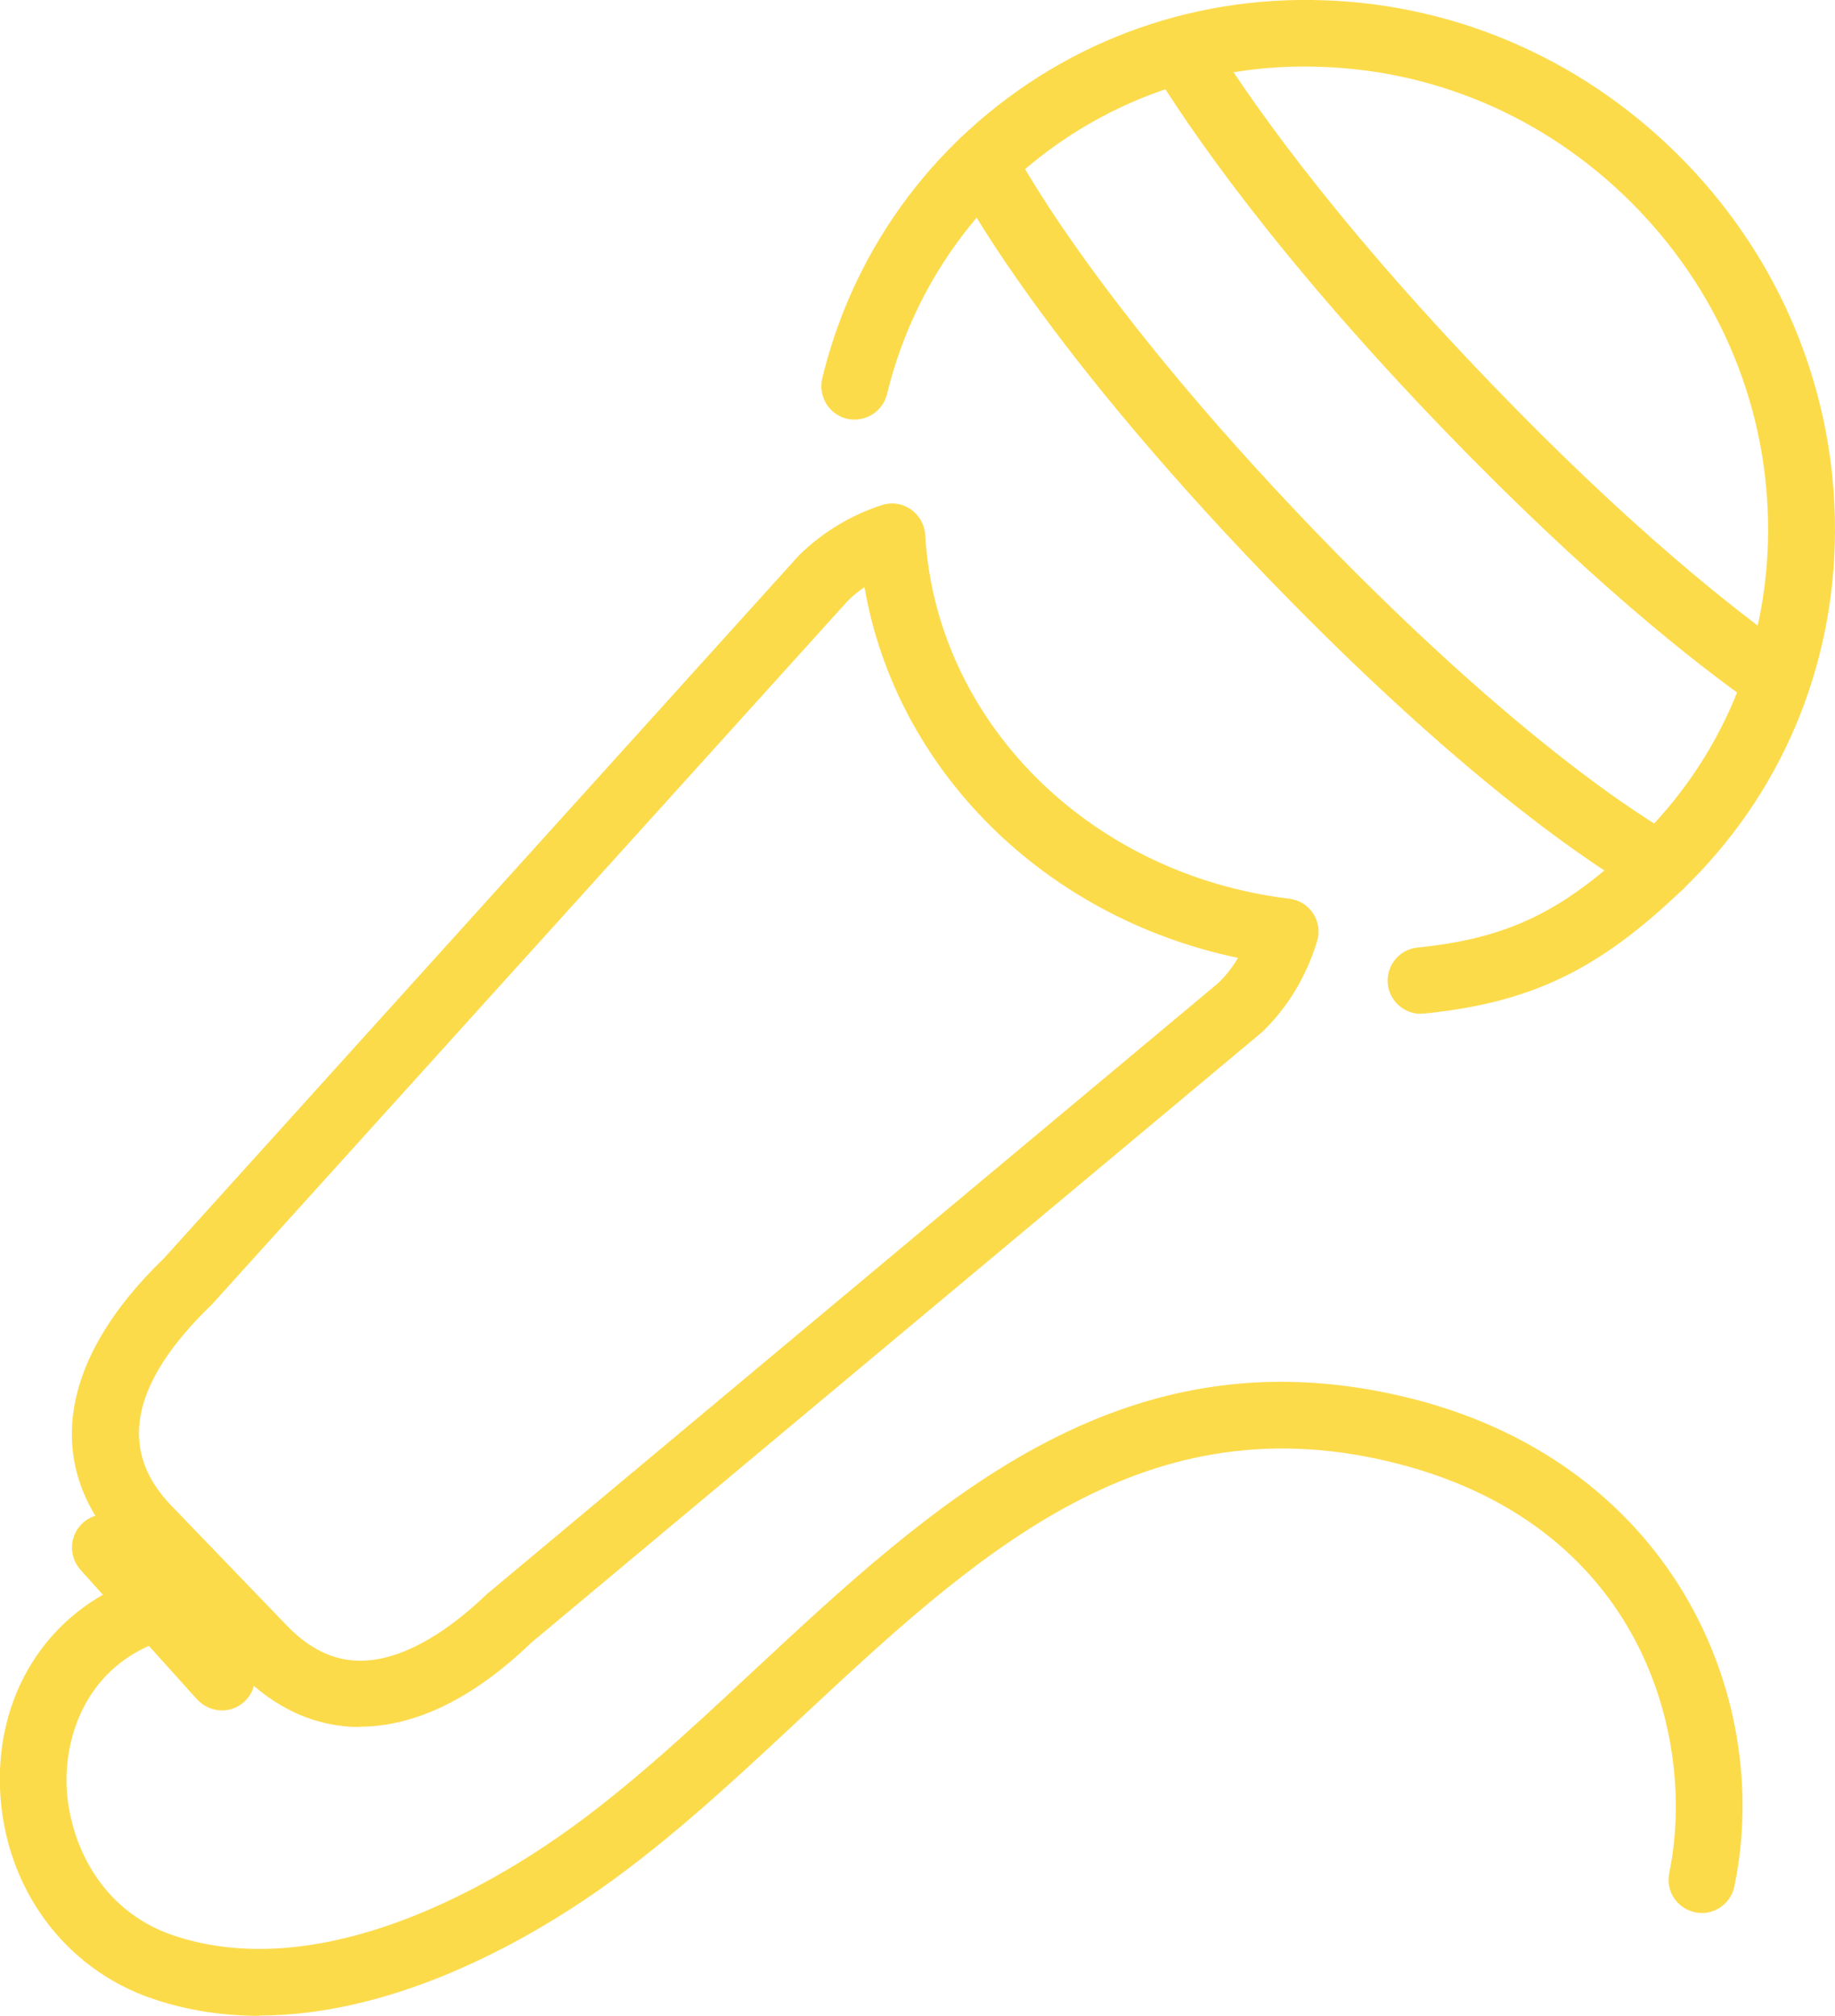
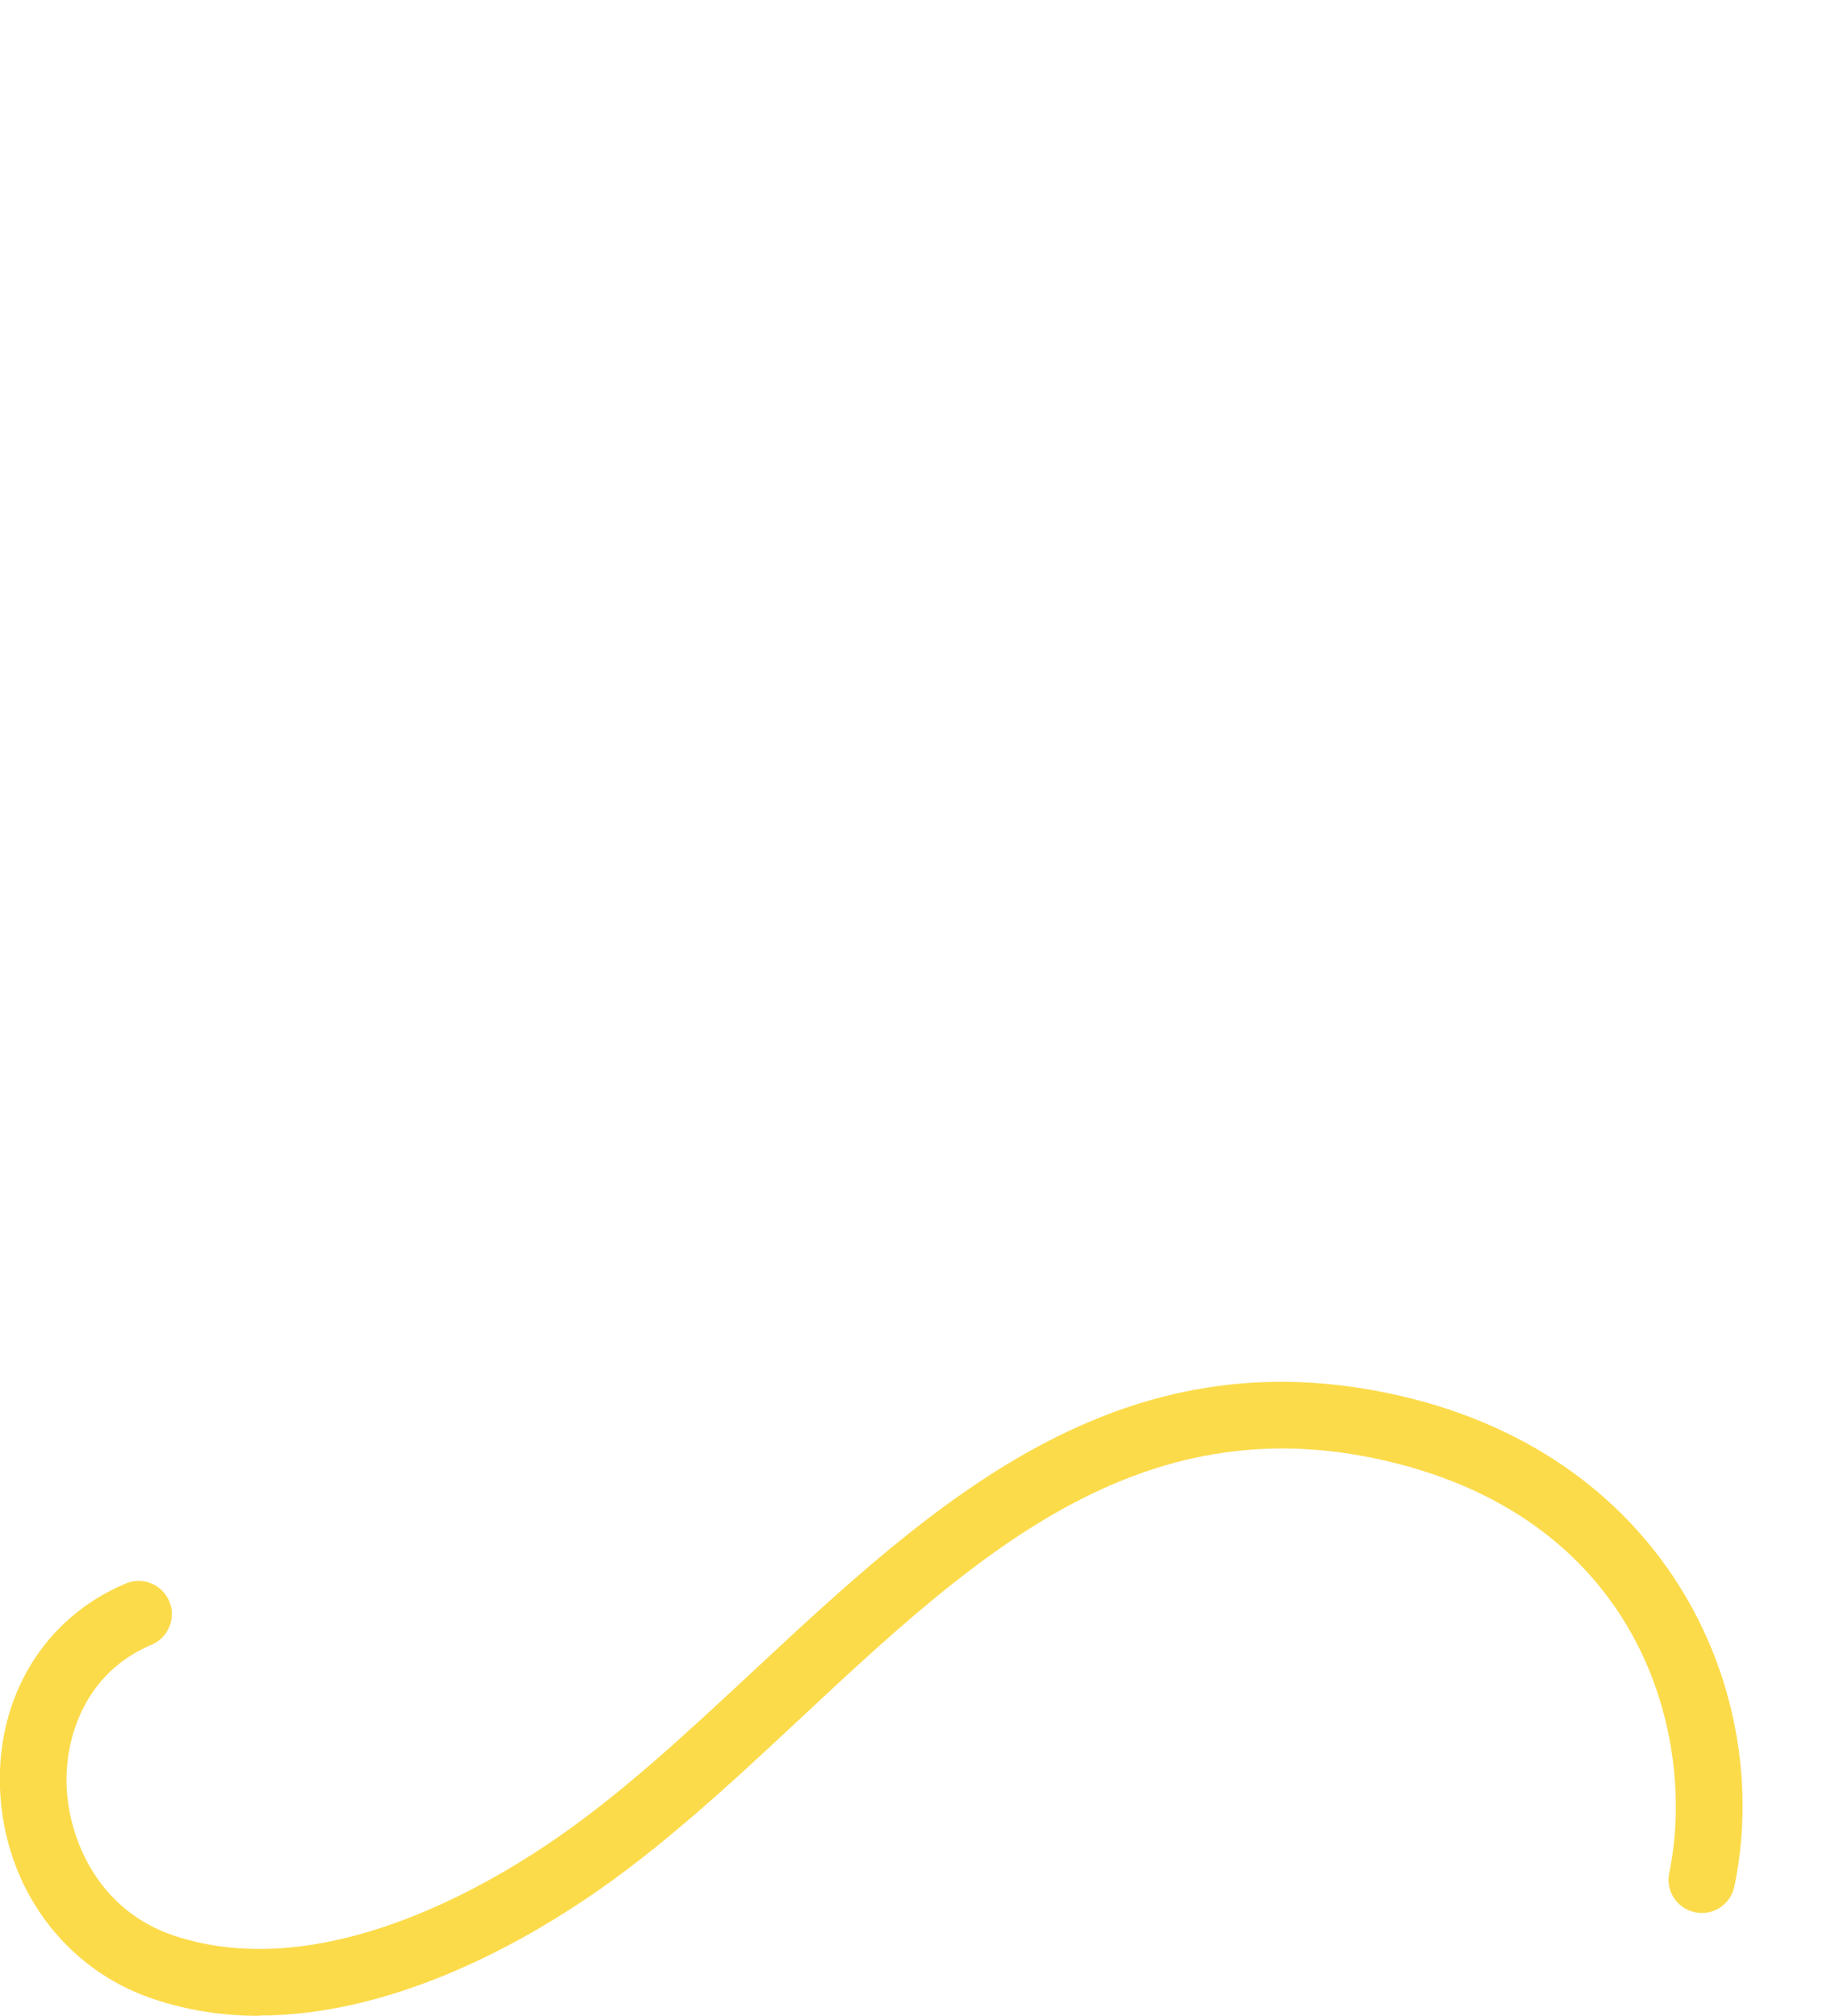
<svg xmlns="http://www.w3.org/2000/svg" viewBox="0 0 62 68.12">
  <g fill="#fcdb4b">
-     <path d="m48.01 34.26c-.57 0-1.06-.43-1.12-1.01-.06-.62.39-1.17 1-1.23 3.07-.31 4.94-1.22 7.41-3.59 2.85-2.75 4.43-6.47 4.44-10.5.01-4.04-1.55-7.9-4.4-10.86s-6.64-4.67-10.68-4.81c-4-.16-7.81 1.29-10.67 4.04-1.98 1.91-3.37 4.34-4.02 7.02-.15.6-.75.97-1.36.83-.6-.15-.97-.75-.83-1.36.75-3.1 2.35-5.9 4.65-8.11 3.31-3.17 7.68-4.84 12.32-4.67 4.62.16 8.96 2.12 12.22 5.5s5.04 7.8 5.03 12.42c-.01 4.64-1.84 8.94-5.13 12.11-2.85 2.74-5.13 3.84-8.74 4.21-.04 0-.08 0-.11 0z" />
-     <path d="m56.08 30.36c-.17 0-.35-.04-.51-.12-.19-.1-4.84-2.53-12.75-10.73-7.96-8.26-10.5-13.32-10.61-13.53-.28-.56-.05-1.23.51-1.5.55-.27 1.23-.05 1.51.51.02.05 2.54 5 10.21 12.97 7.6 7.88 12.11 10.26 12.16 10.29.55.29.77.96.48 1.51-.2.39-.59.61-1 .61z" />
-     <path d="m60.04 24.11c-.22 0-.45-.07-.64-.2-2.19-1.53-5.8-4.4-10.6-9.37-5.7-5.91-8.64-10.22-9.88-12.25-.32-.53-.16-1.22.37-1.54s1.22-.16 1.54.37c1.2 1.96 4.03 6.11 9.58 11.87 4.66 4.84 8.16 7.61 10.26 9.09.51.36.63 1.06.28 1.56-.22.31-.57.48-.92.48z" />
-     <path d="m12.17 58.36c-1.52 0-2.91-.63-4.11-1.88l-3.9-4.05c-2.72-2.83-2.22-6.44 1.38-9.91l21.47-23.77c.82-.79 1.74-1.34 2.78-1.68.33-.11.69-.06.98.14s.47.52.49.86c.36 6.3 5.54 11.48 12.3 12.3.33.04.63.22.81.5s.23.62.13.94c-.37 1.21-1 2.24-1.86 3.07l-24.7 20.64c-1.93 1.86-3.9 2.83-5.79 2.83zm17.04-38.52c-.21.14-.4.3-.58.48l-21.47 23.76c-2.74 2.64-3.19 4.91-1.38 6.79l3.9 4.05c.77.8 1.59 1.2 2.49 1.2 1.27 0 2.75-.78 4.29-2.26l24.7-20.64c.25-.24.48-.53.67-.85-6.55-1.37-11.55-6.35-12.62-12.52z" />
-     <path d="m7.5 57.8c-.31 0-.61-.13-.84-.37l-3.94-4.38c-.41-.46-.38-1.17.08-1.59.46-.41 1.17-.38 1.59.08l3.94 4.38c.41.46.38 1.17-.08 1.59-.21.19-.48.29-.75.29z" />
    <path d="m8.76 68.12c-1.19 0-2.4-.17-3.58-.57-3.02-1.01-5.05-3.8-5.18-7.11-.12-3.12 1.51-5.78 4.25-6.93.57-.24 1.23.03 1.47.6s-.03 1.23-.6 1.47c-2.21.93-2.93 3.08-2.87 4.77.07 1.8 1.06 4.2 3.63 5.06 4.65 1.55 9.9-1.26 12.61-3.08 2.39-1.6 4.61-3.67 6.96-5.86 6.08-5.66 12.35-11.52 21.91-9.29 9.09 2.12 12.58 10.12 11.24 16.57-.13.61-.72 1-1.33.87s-1-.72-.87-1.33c.93-4.49-.85-11.89-9.55-13.92-8.38-1.96-13.96 3.24-19.86 8.75-2.31 2.16-4.7 4.38-7.24 6.08-2.4 1.61-6.6 3.91-10.99 3.91z" />
  </g>
</svg>